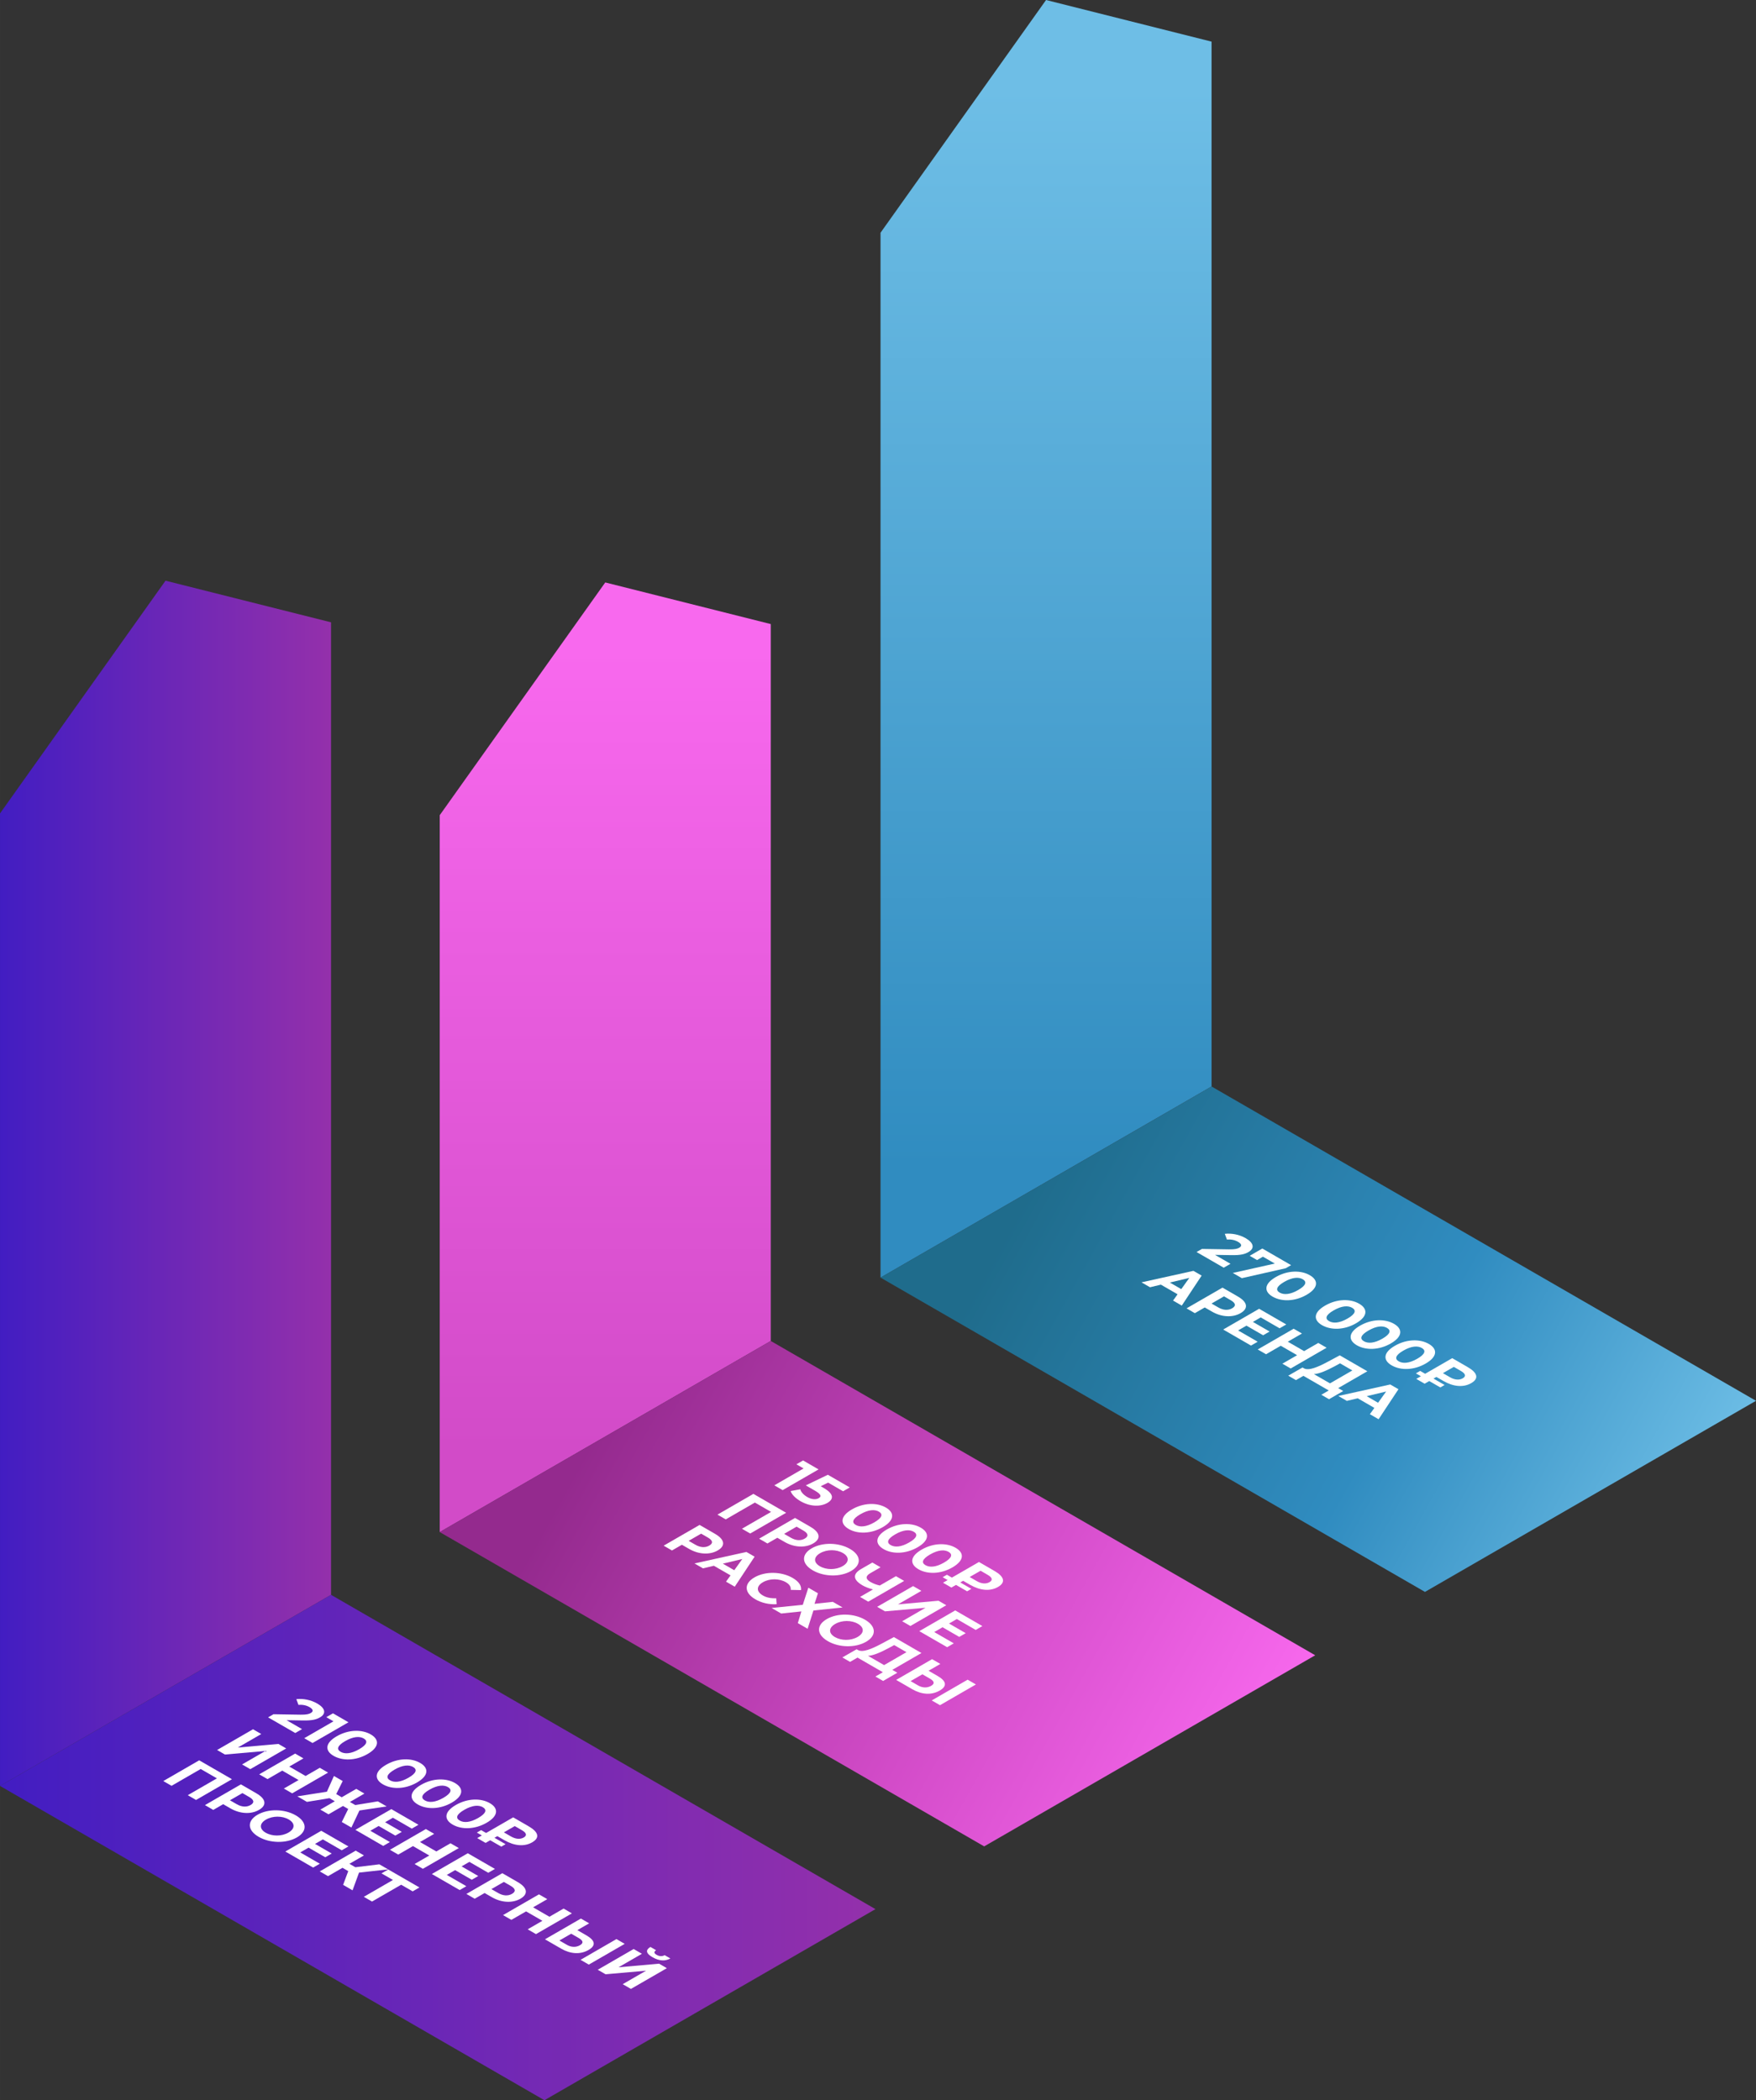
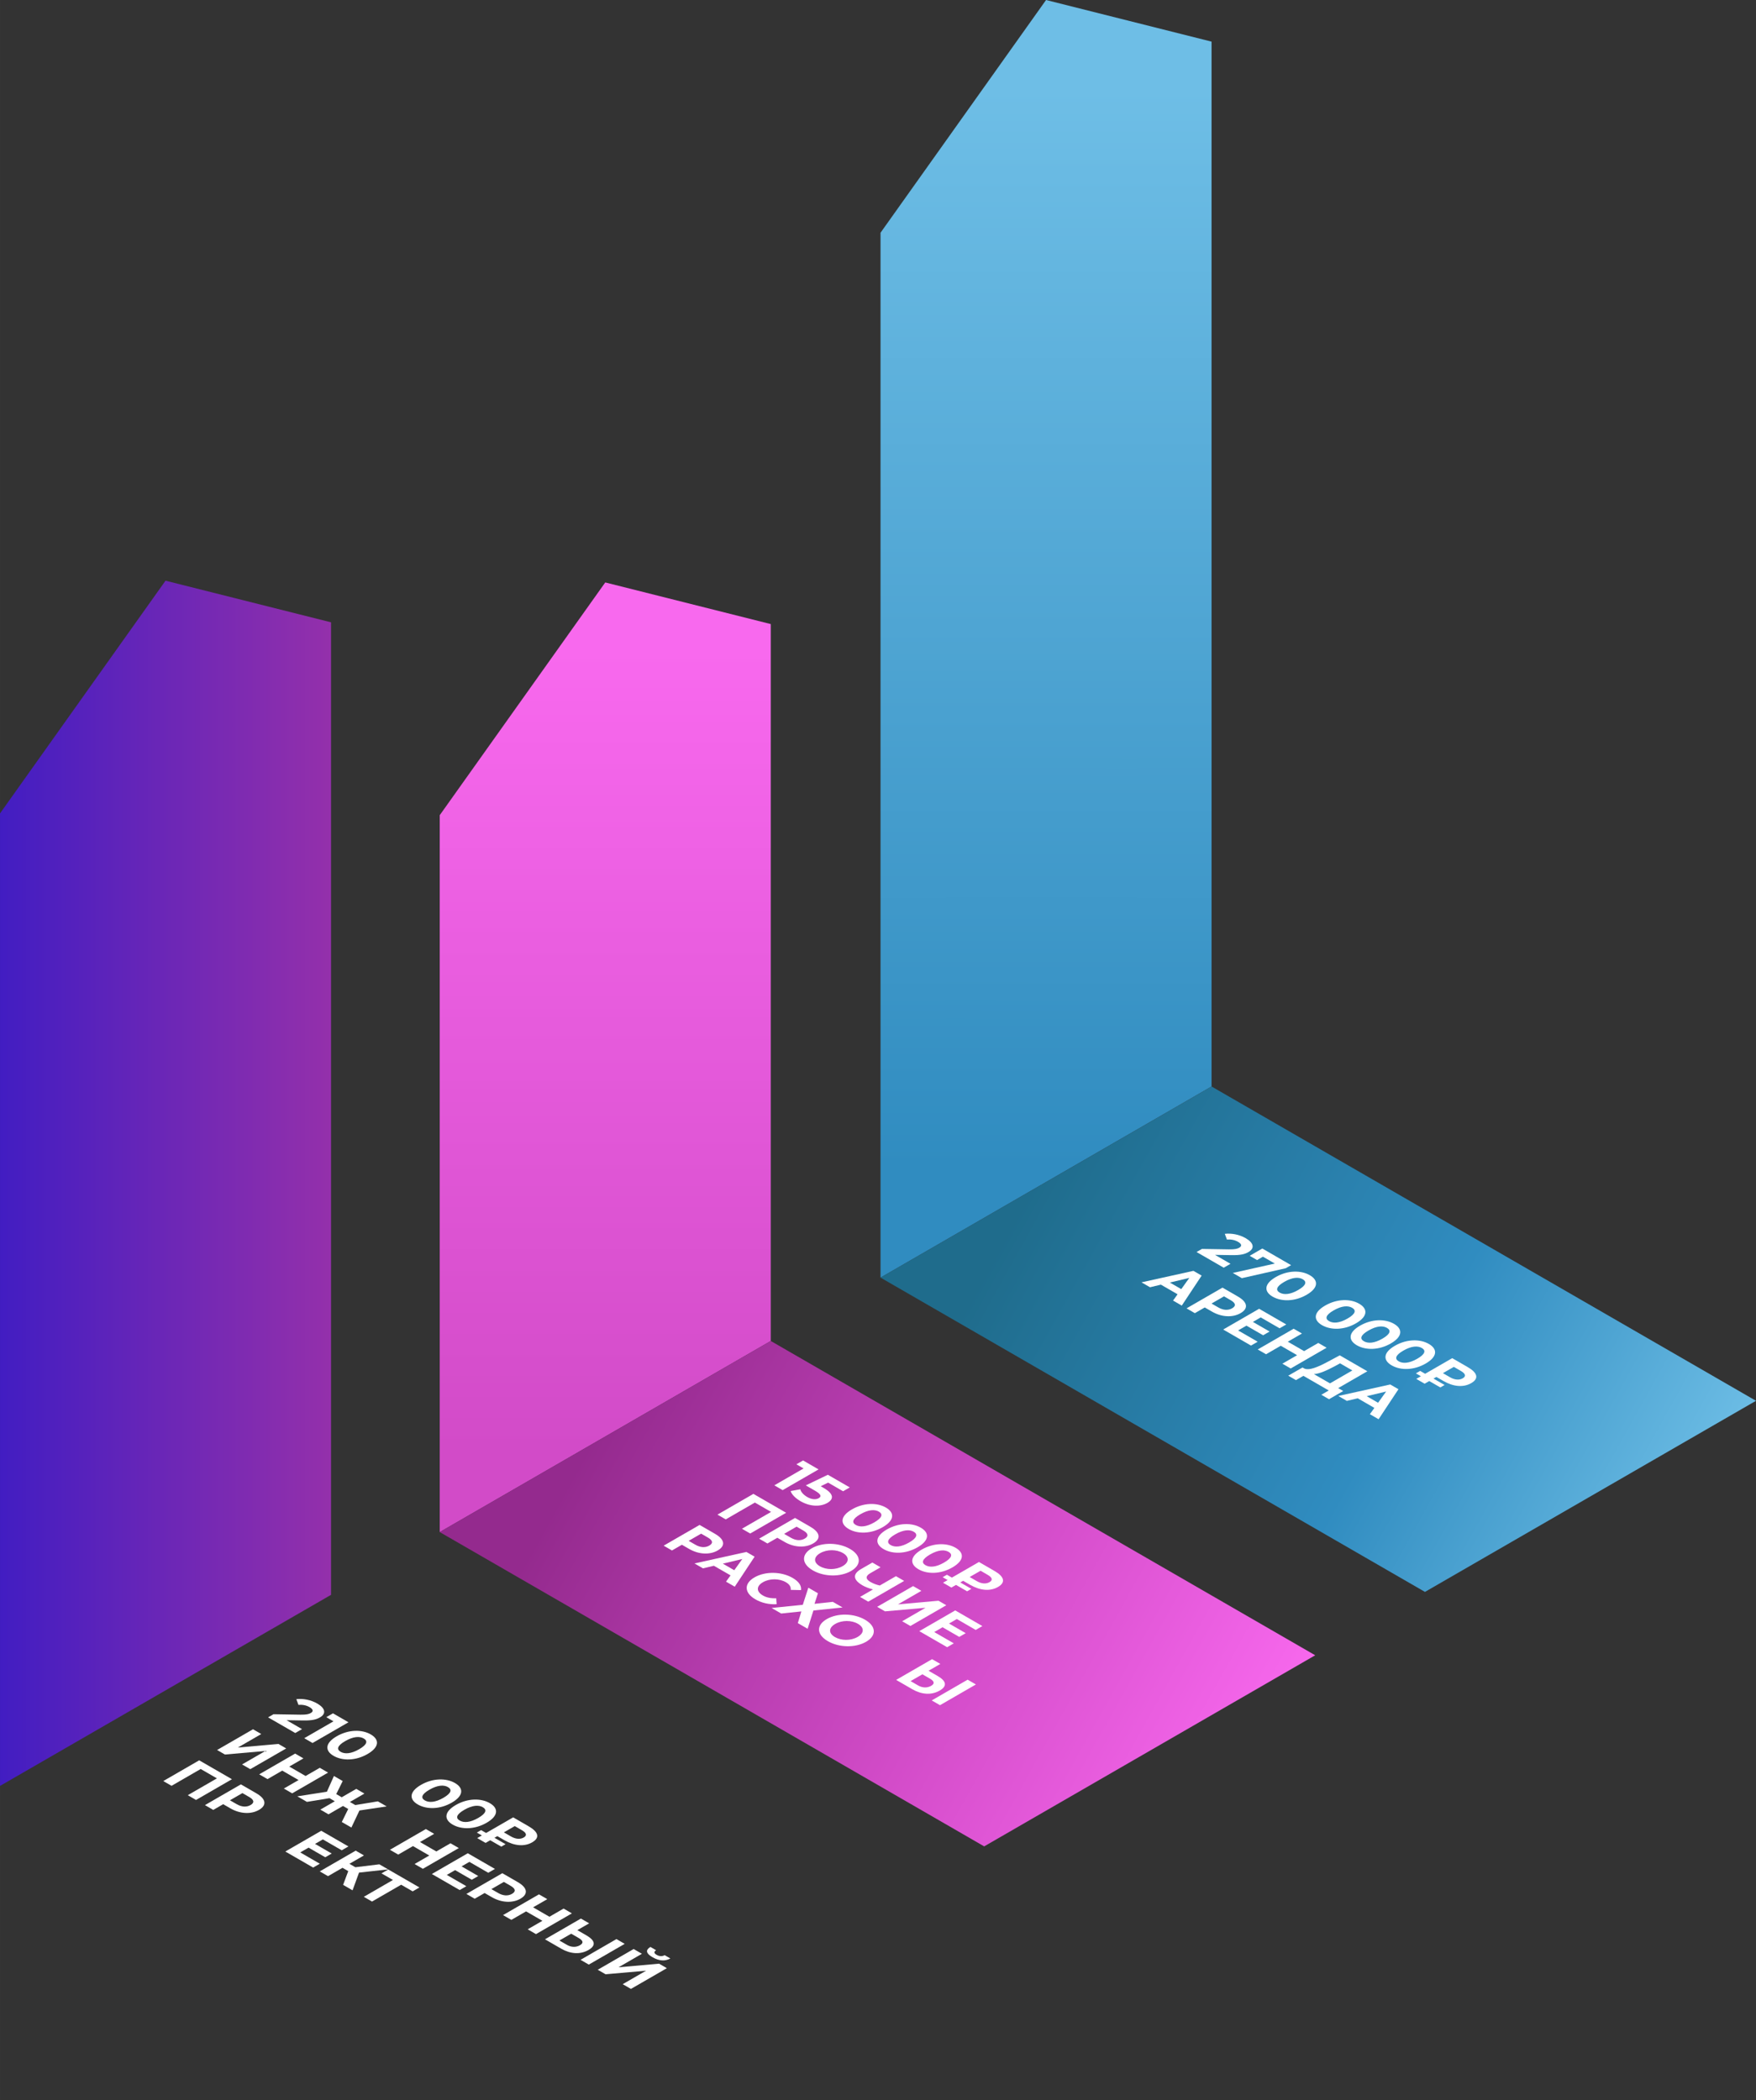
<svg xmlns="http://www.w3.org/2000/svg" xmlns:xlink="http://www.w3.org/1999/xlink" xml:space="preserve" width="63.31mm" height="75.727mm" style="shape-rendering:geometricPrecision; text-rendering:geometricPrecision; image-rendering:optimizeQuality; fill-rule:evenodd; clip-rule:evenodd" viewBox="0 0 1353.5 1618.97">
  <rect x="0" y="0" width="1353.5" height="1618.97" fill="#333333" stroke="none" />
  <defs>
    <style type="text/css">  .fil7 {fill:white;fill-rule:nonzero} .fil0 {fill:url(#id0)} .fil5 {fill:url(#id1)} .fil3 {fill:url(#id2)} .fil6 {fill:url(#id3)} .fil1 {fill:url(#id4)} .fil2 {fill:url(#id5)} .fil4 {fill:url(#id6)}  </style>
    <linearGradient id="id0" gradientUnits="userSpaceOnUse" x1="806.28" y1="68.06" x2="806.28" y2="899.6">
      <stop offset="0" style="stop-opacity:1; stop-color:#6EBEE6" />
      <stop offset="0" style="stop-opacity:1; stop-color:#6EBEE6" />
      <stop offset="1" style="stop-opacity:1; stop-color:#308CC0" />
      <stop offset="1" style="stop-opacity:1; stop-color:#308CC0" />
    </linearGradient>
    <linearGradient id="id1" gradientUnits="userSpaceOnUse" x1="-0" y1="912.16" x2="255.16" y2="912.16">
      <stop offset="0" style="stop-opacity:1; stop-color:#421DC2" />
      <stop offset="1" style="stop-opacity:1; stop-color:#9430AB" />
    </linearGradient>
    <linearGradient id="id2" gradientUnits="userSpaceOnUse" x1="466.52" y1="499.56" x2="466.52" y2="1117.64">
      <stop offset="0" style="stop-opacity:1; stop-color:#F869EE" />
      <stop offset="1" style="stop-opacity:1; stop-color:#D24BC8" />
      <stop offset="1" style="stop-opacity:1; stop-color:#D24BC8" />
    </linearGradient>
    <linearGradient id="id3" gradientUnits="userSpaceOnUse" xlink:href="#id1" x1="-0" y1="1424.18" x2="674.8" y2="1424.18"> </linearGradient>
    <linearGradient id="id4" gradientUnits="userSpaceOnUse" x1="1300.75" y1="1190.67" x2="797.64" y2="910.81">
      <stop offset="0" style="stop-opacity:1; stop-color:#6EBEE6" />
      <stop offset="0.439" style="stop-opacity:1; stop-color:#308CC0" />
      <stop offset="1" style="stop-opacity:1; stop-color:#1F6C8C" />
      <stop offset="1" style="stop-opacity:1; stop-color:#1F6C8C" />
    </linearGradient>
    <linearGradient id="id5" gradientUnits="userSpaceOnUse" xlink:href="#id0" x1="806.62" y1="70.26" x2="806.62" y2="898.62"> </linearGradient>
    <linearGradient id="id6" gradientUnits="userSpaceOnUse" x1="960.99" y1="1386.83" x2="457.88" y2="1106.97">
      <stop offset="0" style="stop-opacity:1; stop-color:#F869EE" />
      <stop offset="0.439" style="stop-opacity:1; stop-color:#D24BC8" />
      <stop offset="1" style="stop-opacity:1; stop-color:#942A8E" />
      <stop offset="1" style="stop-opacity:1; stop-color:#942A8E" />
    </linearGradient>
  </defs>
  <g id="Слой_x0020_1">
    <polygon class="fil0" points="678.7,984.85 678.7,179.41 806.28,0 933.85,32.09 933.85,837.53 " />
    <polygon class="fil1" points="1353.5,1079.81 1098.34,1227.13 678.7,984.85 933.85,837.53 " />
    <polygon class="fil2" points="772.68,637.69 772.68,637.69 772.68,637.69 845.84,595.46 845.84,595.46 845.84,595.46 876.74,577.61 876.74,708.65 728.91,794 728.91,662.96 " />
    <polygon class="fil3" points="338.94,1181.01 338.94,628.39 466.52,448.98 594.1,481.07 594.1,1033.7 " />
    <polygon class="fil4" points="1013.75,1275.98 758.59,1423.29 338.94,1181.01 594.1,1033.69 " />
    <polygon class="fil5" points="-0,1376.69 -0,627.04 127.58,447.63 255.16,479.72 255.16,1229.38 " />
-     <polygon class="fil6" points="674.8,1471.66 419.64,1618.97 -0,1376.69 255.16,1229.38 " />
    <polygon class="fil7" points="619,1125.8 613.85,1128.77 619.39,1131.96 596.84,1144.98 603.25,1148.68 630.94,1132.69 " />
    <path id="1" class="fil7" d="M634.86 1146.97l-2.26 -1.3 5.7 -2.79 11.55 6.67 5.14 -2.97 -16.89 -9.75 -17.01 8.18 7.08 4.09c5.03,2.9 5.03,4.55 2.85,5.8 -2.26,1.3 -5.58,0.94 -8.78,-0.91 -2.89,-1.67 -4.87,-3.86 -5.38,-5.98l-7.44 1.37c0.79,2.65 3.76,5.59 7.6,7.81 7.91,4.57 15.78,4.18 20.69,1.35 4.91,-2.83 5.34,-6.83 -2.85,-11.56z" />
    <path id="2" class="fil7" d="M654.2 1178.65c6.84,3.95 17.05,3.86 26.19,-1.42 9.14,-5.28 9.3,-11.17 2.45,-15.12 -6.8,-3.93 -17.05,-3.86 -26.19,1.42 -9.14,5.28 -9.25,11.19 -2.45,15.12zm5.42 -3.13c-3.16,-1.83 -2.77,-4.61 3.52,-8.25 6.29,-3.63 11.12,-3.86 14.28,-2.03 3.2,1.85 2.81,4.63 -3.48,8.27 -6.29,3.63 -11.11,3.86 -14.32,2.01z" />
    <path id="3" class="fil7" d="M681.07 1194.15c6.84,3.95 17.05,3.86 26.19,-1.42 9.14,-5.28 9.3,-11.17 2.45,-15.12 -6.8,-3.93 -17.05,-3.86 -26.19,1.42 -9.14,5.28 -9.26,11.19 -2.45,15.12zm5.42 -3.13c-3.16,-1.83 -2.77,-4.61 3.52,-8.25 6.29,-3.63 11.12,-3.86 14.28,-2.03 3.2,1.85 2.81,4.63 -3.48,8.27 -6.29,3.63 -11.11,3.86 -14.32,2.01z" />
    <path id="4" class="fil7" d="M707.93 1209.66c6.84,3.95 17.05,3.86 26.19,-1.42 9.14,-5.28 9.3,-11.17 2.45,-15.12 -6.8,-3.93 -17.05,-3.86 -26.19,1.42 -9.14,5.28 -9.25,11.19 -2.45,15.12zm5.42 -3.13c-3.16,-1.83 -2.77,-4.61 3.52,-8.25 6.29,-3.63 11.12,-3.86 14.28,-2.03 3.2,1.85 2.81,4.63 -3.48,8.27 -6.29,3.63 -11.11,3.86 -14.32,2.01z" />
    <path id="5" class="fil7" d="M747.92 1221.74c7.4,4.27 15.15,5.14 21.32,1.58 6.21,-3.59 4.71,-8.06 -2.69,-12.33l-11.99 -6.92 -20.85 12.04 -3.84 -2.21 -3.28 1.89 3.84 2.21 -3.56 2.06 6.45 3.72 3.56 -2.05 8.55 4.93 3.28 -1.89 -8.55 -4.93 2.22 -1.28 5.54 3.2zm14.8 -2.14c-2.73,1.58 -6.25,1.28 -9.81,-0.78l-5.5 -3.17 8.39 -4.84 5.5 3.17c3.56,2.06 4.11,4.07 1.42,5.62z" />
    <polygon id="6" class="fil7" points="580.7,1151.56 553.01,1167.55 559.38,1171.23 581.85,1158.25 594.34,1165.47 571.87,1178.44 578.24,1182.12 605.94,1166.13 " />
    <path id="7" class="fil7" d="M624.8 1177.03l-11.99 -6.92 -27.69 15.99 6.41 3.7 7.63 -4.41 5.58 3.22c7.4,4.27 15.86,4.73 22.03,1.17 6.21,-3.59 5.42,-8.47 -1.98,-12.74zm-15.19 8.36l-5.22 -3.01 9.61 -5.55 5.22 3.01c3.92,2.26 4.11,4.43 1.07,6.19 -3.01,1.74 -6.76,1.62 -10.68,-0.64z" />
    <path id="8" class="fil7" d="M626.51 1210.53c8.7,5.03 21.2,5.25 29.47,0.48 8.27,-4.77 7.88,-11.99 -0.83,-17.02 -8.74,-5.05 -21.24,-5.23 -29.47,-0.48 -8.23,4.75 -7.91,11.97 0.83,17.01zm5.46 -3.15c-4.94,-2.85 -5.06,-7.08 0.2,-10.12 5.26,-3.04 12.58,-2.97 17.52,-0.12 4.94,2.86 5.06,7.08 -0.2,10.12 -5.26,3.04 -12.58,2.97 -17.52,0.11z" />
    <path id="9" class="fil7" d="M690.59 1215.01l-12.46 7.19c-2.57,-0.57 -5.06,-1.51 -7.16,-2.72 -3.84,-2.21 -4,-4.54 -0.2,-6.74l7.95 -4.59 -6.33 -3.66 -8.66 5c-6.69,3.86 -6.29,8.34 1.15,12.63 2.06,1.19 4.71,2.21 7.99,3.11l-9.97 5.76 6.33 3.65 27.69 -15.99 -6.33 -3.65z" />
    <polygon id="10" class="fil7" points="676.11,1238.63 682.16,1242.12 713.38,1239.36 695.38,1249.75 701.71,1253.4 729.4,1237.41 723.38,1233.94 692.13,1236.73 710.17,1226.31 703.8,1222.64 " />
    <polygon id="11" class="fil7" points="720.1,1258.08 726.51,1254.38 739.37,1261.81 744.35,1258.93 731.49,1251.51 737.51,1248.03 752.06,1256.44 757.2,1253.47 736.28,1241.39 708.59,1257.38 730.03,1269.75 735.17,1266.78 " />
    <path id="12" class="fil7" d="M551.22 1182.42l-11.99 -6.92 -27.69 15.99 6.41 3.7 7.64 -4.41 5.58 3.22c7.4,4.27 15.86,4.73 22.03,1.17 6.21,-3.59 5.42,-8.47 -1.98,-12.74zm-15.19 8.36l-5.22 -3.01 9.61 -5.55 5.22 3.01c3.92,2.26 4.11,4.43 1.07,6.19 -3.01,1.74 -6.76,1.62 -10.68,-0.64z" />
    <path id="13" class="fil7" d="M559.61 1219.24l6.72 3.88 15.31 -23.14 -6.33 -3.65 -40.03 8.86 6.57 3.79 8.38 -2.01 12.86 7.42 -3.48 4.84zm-2.45 -13.89l15 -3.59 -6.21 8.66 -8.78 -5.07z" />
    <path id="14" class="fil7" d="M582.23 1232.85c4.83,2.79 10.56,4.09 16.38,3.75l-0.32 -4.57c-4.04,0.18 -7.48,-0.53 -10.24,-2.13 -5.18,-2.99 -5.22,-7.22 0,-10.23 5.22,-3.01 12.54,-2.99 17.72,0 2.77,1.6 4,3.59 3.72,5.89l7.91 0.18c0.55,-3.34 -1.7,-6.65 -6.49,-9.41 -8.62,-4.98 -21.01,-5.23 -29.35,-0.41 -8.35,4.82 -7.91,11.97 0.67,16.92z" />
    <polygon id="15" class="fil7" points="623.06,1223.9 618.79,1237.06 594.74,1239.52 602.13,1243.79 617.68,1242.17 614.95,1251.19 622.51,1255.55 626.98,1241.46 649.45,1239.13 641.93,1234.79 627.81,1236.32 630.46,1228.17 " />
    <path id="16" class="fil7" d="M638.09 1265.1c8.7,5.02 21.2,5.25 29.47,0.48 8.27,-4.77 7.87,-11.99 -0.83,-17.02 -8.74,-5.05 -21.24,-5.23 -29.47,-0.48 -8.23,4.75 -7.91,11.97 0.83,17.01zm5.46 -3.15c-4.95,-2.86 -5.06,-7.08 0.2,-10.12 5.26,-3.04 12.58,-2.97 17.52,-0.12 4.94,2.85 5.06,7.08 -0.2,10.12 -5.26,3.04 -12.58,2.97 -17.52,0.12z" />
-     <path id="17" class="fil7" d="M687.78 1287.21l22.47 -12.97 -21.27 -12.28 -8.98 4.82c-8.04,4.31 -14.89,7.21 -18.61,5.2l-1.11 -0.64 -11 6.3 5.94 3.43 5.73 -3.31 19.55 11.29 -5.74 3.31 5.93 3.42 10.96 -6.33 -3.88 -2.24zm-2.71 -16.83l4.15 -2.26 9.48 5.47 -17.25 9.96 -12.37 -7.14c4.16,-0.2 9.86,-2.76 15.99,-6.03z" />
    <path id="18" class="fil7" d="M722.75 1291.96l-7.04 -4.06 9.1 -5.25 -6.37 -3.68 -27.69 15.99 12.5 7.22c7.12,4.11 14.68,4.68 21.05,1.01 5.98,-3.45 5.14,-7.35 -1.54,-11.22zm-4.59 18.82l6.37 3.68 27.69 -15.99 -6.37 -3.68 -27.69 15.99zm-10.52 -11.56l-5.77 -3.33 9.1 -5.25 5.77 3.33c3.32,1.92 4.03,3.79 0.99,5.55 -3.12,1.8 -6.8,1.6 -10.09,-0.3z" />
    <path class="fil7" d="M220.89 1326.02l12.38 0.21c7.48,0.16 10.68,-0.82 13.37,-2.38 5.02,-2.9 4.07,-7.1 -2.1,-10.67 -4.98,-2.88 -10.88,-3.95 -16.14,-3.38l1.66 4.43c3.2,-0.3 6.13,0.34 8.5,1.71 2.93,1.69 3.16,3.29 0.99,4.55 -1.34,0.78 -3.21,1.35 -7.99,1.28l-20.77 -0.34 -4.15 2.4 20.93 12.08 5.22 -3.01 -11.91 -6.88z" />
    <polygon id="1" class="fil7" points="256.65,1320.72 251.5,1323.69 257.04,1326.89 234.49,1339.9 240.9,1343.6 268.59,1327.62 " />
    <path id="2" class="fil7" d="M257.12 1353.51c6.84,3.95 17.05,3.86 26.19,-1.42 9.14,-5.28 9.3,-11.17 2.45,-15.12 -6.8,-3.93 -17.05,-3.86 -26.19,1.42 -9.14,5.27 -9.25,11.19 -2.45,15.12zm5.42 -3.13c-3.17,-1.83 -2.77,-4.61 3.52,-8.24 6.29,-3.63 11.11,-3.86 14.28,-2.03 3.21,1.85 2.81,4.64 -3.48,8.27 -6.29,3.63 -11.11,3.86 -14.32,2.01z" />
    <path id="3" class="fil7" d="M388.89 1418.59c7.4,4.27 15.15,5.14 21.32,1.58 6.21,-3.59 4.71,-8.06 -2.69,-12.33l-11.99 -6.92 -20.85 12.04 -3.84 -2.21 -3.28 1.9 3.84 2.21 -3.56 2.05 6.45 3.72 3.56 -2.06 8.55 4.93 3.28 -1.9 -8.55 -4.93 2.22 -1.28 5.54 3.2zm14.8 -2.15c-2.73,1.58 -6.25,1.28 -9.81,-0.78l-5.5 -3.17 8.39 -4.84 5.5 3.17c3.56,2.05 4.11,4.07 1.42,5.62z" />
-     <path id="4" class="fil7" d="M295.18 1375.49c6.84,3.95 17.05,3.86 26.19,-1.42 9.14,-5.28 9.3,-11.17 2.45,-15.12 -6.8,-3.93 -17.05,-3.86 -26.19,1.42 -9.14,5.28 -9.25,11.19 -2.45,15.12zm5.42 -3.13c-3.16,-1.83 -2.77,-4.61 3.52,-8.25 6.29,-3.63 11.12,-3.86 14.28,-2.03 3.2,1.85 2.81,4.63 -3.48,8.27 -6.29,3.63 -11.11,3.86 -14.32,2.01z" />
    <path id="5" class="fil7" d="M322.04 1390.99c6.84,3.95 17.05,3.86 26.19,-1.42 9.14,-5.28 9.3,-11.17 2.45,-15.12 -6.8,-3.93 -17.05,-3.86 -26.19,1.42 -9.14,5.28 -9.26,11.19 -2.45,15.12zm5.42 -3.13c-3.16,-1.83 -2.77,-4.61 3.52,-8.25 6.29,-3.63 11.12,-3.86 14.28,-2.03 3.2,1.85 2.81,4.63 -3.48,8.27 -6.29,3.63 -11.11,3.86 -14.32,2.01z" />
    <path id="6" class="fil7" d="M348.9 1406.5c6.84,3.95 17.05,3.86 26.19,-1.42 9.14,-5.28 9.3,-11.17 2.45,-15.12 -6.8,-3.93 -17.05,-3.86 -26.19,1.42 -9.14,5.28 -9.25,11.19 -2.45,15.12zm5.42 -3.13c-3.16,-1.83 -2.77,-4.61 3.52,-8.25 6.29,-3.63 11.12,-3.86 14.28,-2.03 3.2,1.85 2.81,4.63 -3.48,8.27 -6.29,3.63 -11.11,3.86 -14.32,2.01z" />
    <polygon id="7" class="fil7" points="167.32,1349 173.37,1352.49 204.58,1349.73 186.58,1360.12 192.91,1363.77 220.6,1347.79 214.59,1344.32 183.34,1347.1 201.37,1336.69 195.01,1333.01 " />
    <polygon id="8" class="fil7" points="246.47,1362.72 235.55,1369.03 222.97,1361.76 233.89,1355.46 227.48,1351.76 199.79,1367.75 206.2,1371.45 217.55,1364.89 230.13,1372.16 218.78,1378.71 225.19,1382.41 252.88,1366.42 " />
    <polygon id="9" class="fil7" points="263.44,1404.5 270.84,1408.77 277.05,1395.63 298.01,1392.48 291.25,1388.58 273.81,1391.43 269.69,1389.06 280.89,1382.59 274.6,1378.96 263.4,1385.43 259.17,1382.98 264.15,1372.93 257.39,1369.03 251.97,1381.15 229.18,1384.72 236.58,1388.99 253.95,1386.13 258.06,1388.51 246.91,1394.95 253.2,1398.58 264.35,1392.14 268.39,1394.47 " />
-     <polygon id="10" class="fil7" points="285.44,1411.26 291.85,1407.56 304.7,1414.98 309.69,1412.1 296.83,1404.68 302.84,1401.21 317.4,1409.61 322.54,1406.64 301.62,1394.56 273.93,1410.55 295.37,1422.93 300.51,1419.96 " />
    <polygon id="11" class="fil7" points="347.23,1420.89 336.31,1427.2 323.73,1419.93 334.65,1413.63 328.24,1409.93 300.55,1425.92 306.95,1429.62 318.31,1423.06 330.89,1430.33 319.54,1436.88 325.94,1440.58 353.64,1424.59 " />
    <polygon id="12" class="fil7" points="344.38,1445.29 350.79,1441.59 363.64,1449.01 368.63,1446.13 355.77,1438.71 361.79,1435.24 376.34,1443.64 381.48,1440.67 360.56,1428.59 332.87,1444.58 354.31,1456.96 359.45,1453.99 " />
    <path id="13" class="fil7" d="M399.17 1450.88l-11.99 -6.92 -27.69 15.99 6.41 3.7 7.64 -4.41 5.58 3.22c7.4,4.27 15.86,4.73 22.03,1.17 6.21,-3.59 5.42,-8.47 -1.98,-12.74zm-15.19 8.36l-5.22 -3.01 9.61 -5.55 5.22 3.01c3.92,2.26 4.11,4.43 1.07,6.19 -3.01,1.74 -6.76,1.62 -10.68,-0.64z" />
    <polygon id="14" class="fil7" points="434.41,1471.23 423.49,1477.53 410.91,1470.27 421.83,1463.97 415.42,1460.27 387.73,1476.26 394.14,1479.95 405.49,1473.4 418.08,1480.66 406.72,1487.22 413.13,1490.92 440.82,1474.93 " />
    <path id="15" class="fil7" d="M452.06 1491.92l-7.04 -4.06 9.1 -5.25 -6.37 -3.68 -27.69 15.99 12.5 7.22c7.12,4.11 14.68,4.68 21.05,1.01 5.98,-3.45 5.14,-7.35 -1.54,-11.22zm-4.59 18.82l6.37 3.68 27.69 -15.99 -6.37 -3.68 -27.69 15.99zm-10.52 -11.56l-5.77 -3.33 9.1 -5.25 5.77 3.33c3.32,1.92 4.03,3.79 0.99,5.55 -3.13,1.8 -6.8,1.6 -10.09,-0.3z" />
    <path id="16" class="fil7" d="M502.97 1508.75c5.18,2.99 9.81,3.15 13.73,0.94l-4.39 -2.54c-1.94,1.08 -4.07,0.98 -6.17,-0.23 -2.18,-1.26 -2.26,-2.44 -0.4,-3.56l-4.39 -2.54c-3.84,2.26 -3.64,4.89 1.62,7.93zm-42.25 9.64l6.05 3.49 31.21 -2.76 -18 10.39 6.33 3.66 27.69 -15.99 -6.01 -3.47 -31.25 2.79 18.04 -10.41 -6.37 -3.68 -27.69 15.99z" />
    <polygon id="17" class="fil7" points="153.54,1356.95 125.85,1372.94 132.22,1376.61 154.69,1363.64 167.19,1370.86 144.72,1383.83 151.09,1387.51 178.78,1371.52 " />
    <path id="18" class="fil7" d="M197.65 1382.41l-11.99 -6.92 -27.69 15.99 6.41 3.7 7.64 -4.41 5.58 3.22c7.4,4.27 15.86,4.73 22.03,1.17 6.21,-3.59 5.42,-8.47 -1.98,-12.74zm-15.19 8.36l-5.22 -3.01 9.61 -5.55 5.22 3.01c3.92,2.26 4.11,4.43 1.07,6.19 -3.01,1.74 -6.76,1.62 -10.68,-0.64z" />
-     <path id="19" class="fil7" d="M199.35 1415.92c8.7,5.03 21.2,5.25 29.47,0.48 8.27,-4.77 7.88,-11.99 -0.83,-17.02 -8.74,-5.05 -21.24,-5.23 -29.47,-0.48 -8.23,4.75 -7.91,11.97 0.83,17.01zm5.46 -3.15c-4.94,-2.85 -5.06,-7.08 0.2,-10.12 5.26,-3.04 12.58,-2.97 17.52,-0.12 4.95,2.86 5.06,7.08 -0.2,10.12 -5.26,3.04 -12.58,2.97 -17.52,0.11z" />
    <polygon id="20" class="fil7" points="231.43,1427.95 237.84,1424.26 250.7,1431.68 255.68,1428.8 242.83,1421.38 248.84,1417.91 263.4,1426.31 268.54,1423.34 247.61,1411.26 219.92,1427.25 241.36,1439.62 246.51,1436.66 " />
    <polygon id="21" class="fil7" points="264.46,1452.96 271.74,1457.17 276.73,1443.51 299.16,1441.02 292.39,1437.11 273.92,1439.37 269.33,1436.72 280.52,1430.26 274.16,1426.58 246.47,1442.57 252.83,1446.25 263.99,1439.81 268.42,1442.37 " />
    <polygon id="22" class="fil7" points="323.29,1454.95 299.27,1441.09 294.05,1444.1 302.88,1449.19 280.41,1462.17 286.74,1465.82 309.21,1452.85 318.07,1457.97 " />
    <path class="fil7" d="M936.54 967.33l12.38 0.2c7.48,0.16 10.68,-0.82 13.37,-2.38 5.02,-2.9 4.07,-7.1 -2.1,-10.67 -4.98,-2.88 -10.88,-3.95 -16.14,-3.38l1.66 4.43c3.2,-0.3 6.13,0.34 8.51,1.71 2.93,1.69 3.16,3.29 0.99,4.55 -1.34,0.78 -3.2,1.35 -7.99,1.28l-20.77 -0.34 -4.15 2.4 20.93 12.08 5.22 -3.01 -11.91 -6.87z" />
    <polygon id="1" class="fil7" points="972.97,962.42 963.24,968.04 968.94,971.33 973.45,968.73 982.62,974.02 950.22,981.26 957.19,985.28 991.01,977.63 995.16,975.24 " />
    <path id="2" class="fil7" d="M980.92 999.53c6.84,3.95 17.05,3.86 26.19,-1.42 9.14,-5.28 9.3,-11.17 2.45,-15.12 -6.8,-3.93 -17.05,-3.86 -26.19,1.42 -9.14,5.28 -9.25,11.19 -2.45,15.12zm5.42 -3.13c-3.16,-1.83 -2.77,-4.61 3.52,-8.25 6.29,-3.63 11.11,-3.86 14.28,-2.03 3.2,1.85 2.81,4.63 -3.48,8.27 -6.29,3.63 -11.11,3.86 -14.32,2.01z" />
    <path id="3" class="fil7" d="M1112.7 1064.61c7.4,4.27 15.15,5.14 21.32,1.58 6.21,-3.59 4.71,-8.06 -2.69,-12.33l-11.99 -6.92 -20.85 12.04 -3.84 -2.21 -3.28 1.9 3.84 2.21 -3.56 2.05 6.45 3.72 3.56 -2.06 8.54 4.93 3.28 -1.9 -8.55 -4.93 2.22 -1.28 5.54 3.2zm14.8 -2.15c-2.73,1.58 -6.25,1.28 -9.81,-0.78l-5.5 -3.17 8.39 -4.84 5.5 3.17c3.56,2.05 4.11,4.07 1.42,5.62z" />
    <path id="4" class="fil7" d="M1018.98 1021.51c6.84,3.95 17.05,3.86 26.19,-1.42 9.14,-5.28 9.3,-11.17 2.45,-15.12 -6.8,-3.93 -17.05,-3.86 -26.19,1.42 -9.14,5.27 -9.25,11.19 -2.45,15.12zm5.42 -3.13c-3.16,-1.83 -2.77,-4.61 3.52,-8.24 6.29,-3.63 11.11,-3.86 14.28,-2.03 3.2,1.85 2.81,4.64 -3.48,8.27 -6.29,3.63 -11.11,3.86 -14.32,2.01z" />
    <path id="5" class="fil7" d="M1045.84 1037.02c6.84,3.95 17.05,3.86 26.19,-1.42 9.14,-5.28 9.3,-11.17 2.45,-15.12 -6.8,-3.93 -17.05,-3.86 -26.19,1.42 -9.14,5.27 -9.25,11.19 -2.45,15.12zm5.42 -3.13c-3.16,-1.83 -2.77,-4.61 3.52,-8.24 6.29,-3.63 11.12,-3.86 14.28,-2.03 3.2,1.85 2.81,4.64 -3.48,8.27 -6.29,3.63 -11.11,3.86 -14.32,2.01z" />
    <path id="6" class="fil7" d="M1072.7 1052.52c6.84,3.95 17.05,3.86 26.19,-1.42 9.14,-5.28 9.3,-11.17 2.45,-15.12 -6.8,-3.93 -17.05,-3.86 -26.19,1.42 -9.14,5.28 -9.26,11.19 -2.45,15.12zm5.42 -3.13c-3.16,-1.83 -2.77,-4.61 3.52,-8.25 6.29,-3.63 11.12,-3.86 14.28,-2.03 3.2,1.85 2.81,4.63 -3.48,8.27 -6.29,3.63 -11.11,3.86 -14.32,2.01z" />
    <path id="7" class="fil7" d="M904.17 1002.55l6.73 3.88 15.31 -23.13 -6.33 -3.66 -40.03 8.86 6.57 3.79 8.38 -2.01 12.86 7.42 -3.48 4.84zm-2.45 -13.89l14.99 -3.59 -6.21 8.66 -8.78 -5.07z" />
    <path id="8" class="fil7" d="M954.25 999.49l-11.99 -6.92 -27.69 15.99 6.41 3.7 7.63 -4.41 5.58 3.22c7.39,4.27 15.86,4.73 22.03,1.17 6.21,-3.59 5.42,-8.47 -1.98,-12.74zm-15.19 8.36l-5.22 -3.01 9.61 -5.55 5.22 3.01c3.92,2.26 4.11,4.43 1.07,6.19 -3.01,1.74 -6.76,1.62 -10.68,-0.64z" />
    <polygon id="9" class="fil7" points="954.33,1025.57 960.74,1021.88 973.6,1029.3 978.58,1026.42 965.72,1019 971.74,1015.53 986.29,1023.93 991.44,1020.96 970.51,1008.88 942.82,1024.87 964.26,1037.25 969.4,1034.28 " />
    <polygon id="10" class="fil7" points="1016.12,1035.21 1005.2,1041.52 992.62,1034.25 1003.54,1027.95 997.13,1024.25 969.44,1040.24 975.85,1043.94 987.2,1037.38 999.78,1044.65 988.43,1051.2 994.84,1054.9 1022.53,1038.91 " />
    <path id="11" class="fil7" d="M1031.47 1070.02l22.47 -12.97 -21.28 -12.28 -8.98 4.82c-8.04,4.31 -14.89,7.21 -18.61,5.2l-1.11 -0.64 -11 6.3 5.94 3.43 5.74 -3.31 19.55 11.28 -5.74 3.31 5.93 3.43 10.96 -6.33 -3.88 -2.24zm-2.72 -16.83l4.15 -2.26 9.48 5.48 -17.25 9.96 -12.38 -7.14c4.16,-0.2 9.86,-2.76 15.99,-6.03z" />
    <path id="12" class="fil7" d="M1055.88 1090.14l6.72 3.88 15.31 -23.13 -6.33 -3.66 -40.03 8.86 6.57 3.79 8.38 -2.01 12.86 7.42 -3.48 4.84zm-2.45 -13.89l14.99 -3.59 -6.21 8.66 -8.78 -5.07z" />
  </g>
</svg>